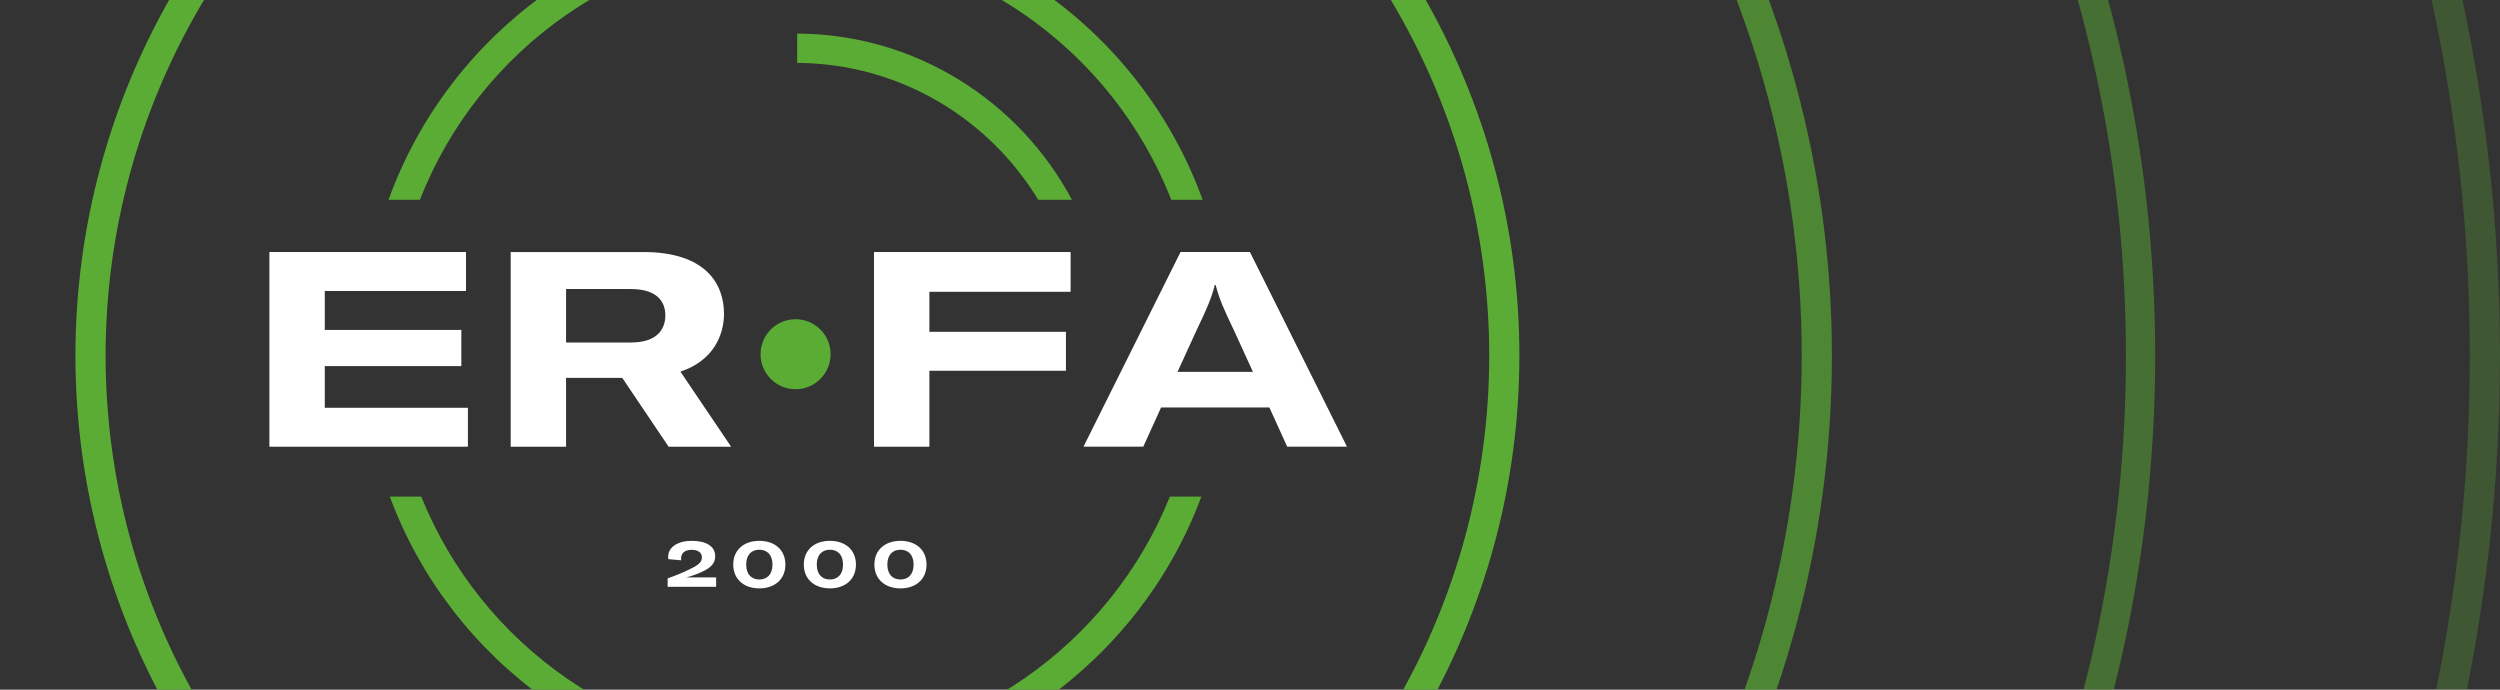
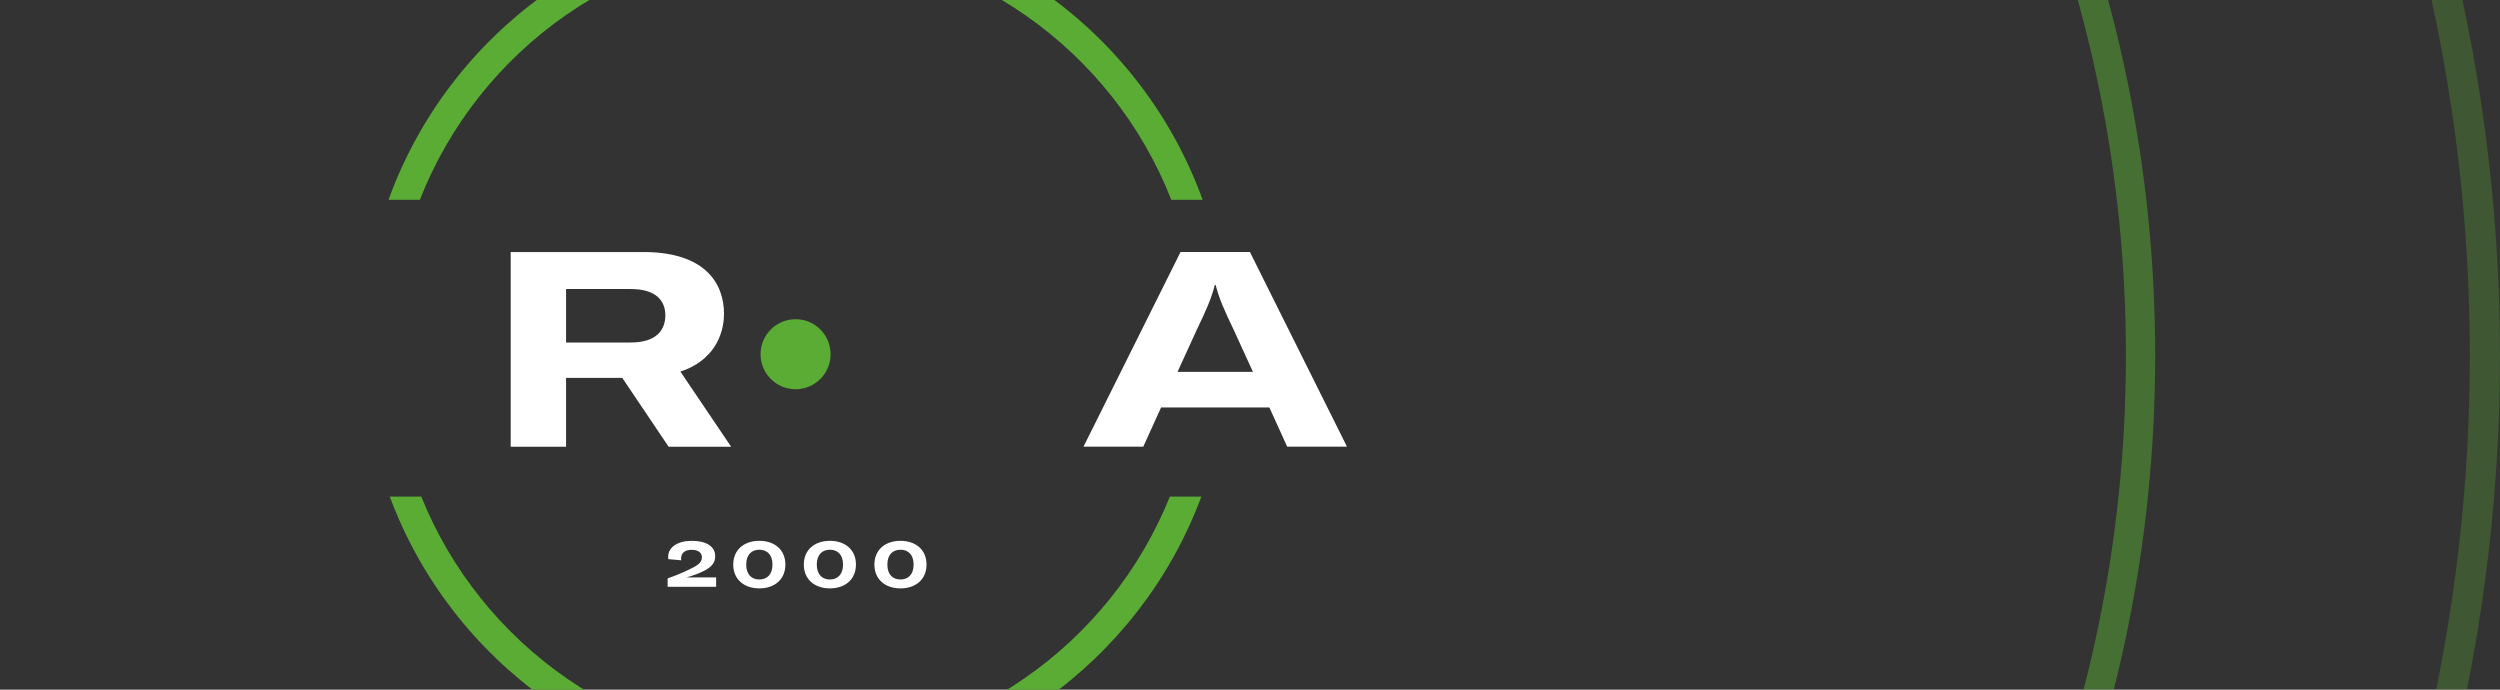
<svg xmlns="http://www.w3.org/2000/svg" width="232" height="64" viewBox="0 0 232 64" fill="none">
  <rect x="0" y="0" width="232" height="64" fill="#333333" stroke="none" />
  <path opacity="0.5" fill-rule="evenodd" clip-rule="evenodd" d="M74 156.286C142.089 156.286 197.286 101.089 197.286 33C197.286 -35.089 142.089 -90.286 74 -90.286C5.911 -90.286 -49.286 -35.089 -49.286 33C-49.286 101.089 5.911 156.286 74 156.286ZM74 159C143.588 159 200 102.588 200 33C200 -36.588 143.588 -93 74 -93C4.412 -93 -52 -36.588 -52 33C-52 102.588 4.412 159 74 159Z" fill="#5AAC34" />
-   <path d="M43.422 37.841V41.455H25V23.389H43.244V27.003H30.139V30.616H42.811V33.975H30.139V37.843H43.422V37.841Z" fill="white" />
  <path d="M57.747 35.067H52.531V41.455H47.392V23.389H59.707C65.508 23.389 67.187 26.365 67.187 29.115C67.187 31.126 66.17 33.491 63.141 34.484L67.849 41.457H62.048L57.747 35.067ZM52.531 31.784H58.536C61.004 31.784 61.743 30.537 61.743 29.265C61.743 28.018 61.004 26.822 58.536 26.822H52.531V31.784Z" fill="white" />
-   <path d="M86.246 27.077V30.792H98.918V34.406H86.246V41.455H81.107V23.389H99.351V27.079H86.246V27.077Z" fill="white" />
  <path d="M117.799 37.815H107.748L106.095 41.453H100.547L109.554 23.387H115.993L125 41.453H119.452L117.799 37.815ZM116.272 34.507L114.491 30.614C113.601 28.757 113.142 27.739 112.812 26.442H112.735C112.405 27.739 111.946 28.757 111.056 30.614L109.275 34.507H116.272Z" fill="white" />
  <path d="M61.959 53.675C62.926 53.331 63.829 52.939 64.411 52.619C64.97 52.31 65.136 52.055 65.136 51.705C65.136 51.336 64.838 51.023 64.191 51.023C63.58 51.023 63.205 51.308 63.205 51.818C63.205 51.867 63.205 51.925 63.218 51.996L62.024 51.889C62.006 51.818 62.006 51.753 62.006 51.668C62.006 50.76 62.92 50.189 64.185 50.189C65.55 50.189 66.37 50.705 66.37 51.614C66.37 52.231 66.026 52.599 65.431 52.925C64.992 53.161 64.415 53.388 63.697 53.584H66.457V54.456H61.957V53.675H61.959Z" fill="white" />
  <path d="M68.045 52.392C68.045 51.015 69.055 50.189 70.467 50.189C71.879 50.189 72.883 51.015 72.883 52.392C72.883 53.77 71.879 54.602 70.467 54.602C69.055 54.602 68.045 53.77 68.045 52.392ZM71.685 52.392C71.685 51.454 71.163 51.015 70.467 51.015C69.767 51.015 69.249 51.454 69.249 52.392C69.249 53.331 69.765 53.776 70.467 53.776C71.163 53.776 71.685 53.331 71.685 52.392Z" fill="white" />
  <path d="M74.594 52.392C74.594 51.015 75.604 50.189 77.016 50.189C78.428 50.189 79.432 51.015 79.432 52.392C79.432 53.77 78.428 54.602 77.016 54.602C75.604 54.602 74.594 53.77 74.594 52.392ZM78.234 52.392C78.234 51.454 77.712 51.015 77.016 51.015C76.316 51.015 75.798 51.454 75.798 52.392C75.798 53.331 76.314 53.776 77.016 53.776C77.712 53.776 78.234 53.331 78.234 52.392Z" fill="white" />
  <path d="M81.144 52.392C81.144 51.015 82.153 50.189 83.565 50.189C84.978 50.189 85.981 51.015 85.981 52.392C85.981 53.77 84.978 54.602 83.565 54.602C82.153 54.602 81.144 53.77 81.144 52.392ZM84.783 52.392C84.783 51.454 84.261 51.015 83.565 51.015C82.865 51.015 82.347 51.454 82.347 52.392C82.347 53.331 82.863 53.776 83.565 53.776C84.259 53.776 84.783 53.331 84.783 52.392Z" fill="white" />
  <path d="M73.829 36.121C75.624 36.121 77.079 34.666 77.079 32.872C77.079 31.077 75.624 29.623 73.829 29.623C72.035 29.623 70.58 31.077 70.58 32.872C70.58 34.666 72.035 36.121 73.829 36.121Z" fill="#5AAC34" />
  <path d="M108.565 46.084C103.027 59.84 89.544 69.578 73.829 69.578C58.115 69.578 44.632 59.84 39.094 46.084H36.172C41.85 61.376 56.587 72.302 73.829 72.302C91.072 72.302 105.809 61.376 111.486 46.084H108.565Z" fill="#5AAC34" />
  <path d="M73.83 -5.275C89.668 -5.275 103.24 4.615 108.695 18.543H111.604C106.018 3.081 91.193 -8 73.83 -8C56.466 -8 41.641 3.081 36.055 18.541H38.965C44.419 4.615 57.991 -5.275 73.83 -5.275Z" fill="#5AAC34" />
-   <path d="M73.978 3.114V5.837C83.451 5.89 91.752 10.97 96.345 18.541H99.475C94.611 9.412 85.012 3.17 73.978 3.114Z" fill="#5AAC34" />
-   <circle opacity="0.7" cx="74" cy="33" r="94.6" stroke="#5AAC34" stroke-width="2.8" />
-   <circle cx="74" cy="33" r="65.6" stroke="#5AAC34" stroke-width="2.8" />
  <circle opacity="0.3" cx="74" cy="33" r="156.6" stroke="#5AAC34" stroke-width="2.8" />
</svg>